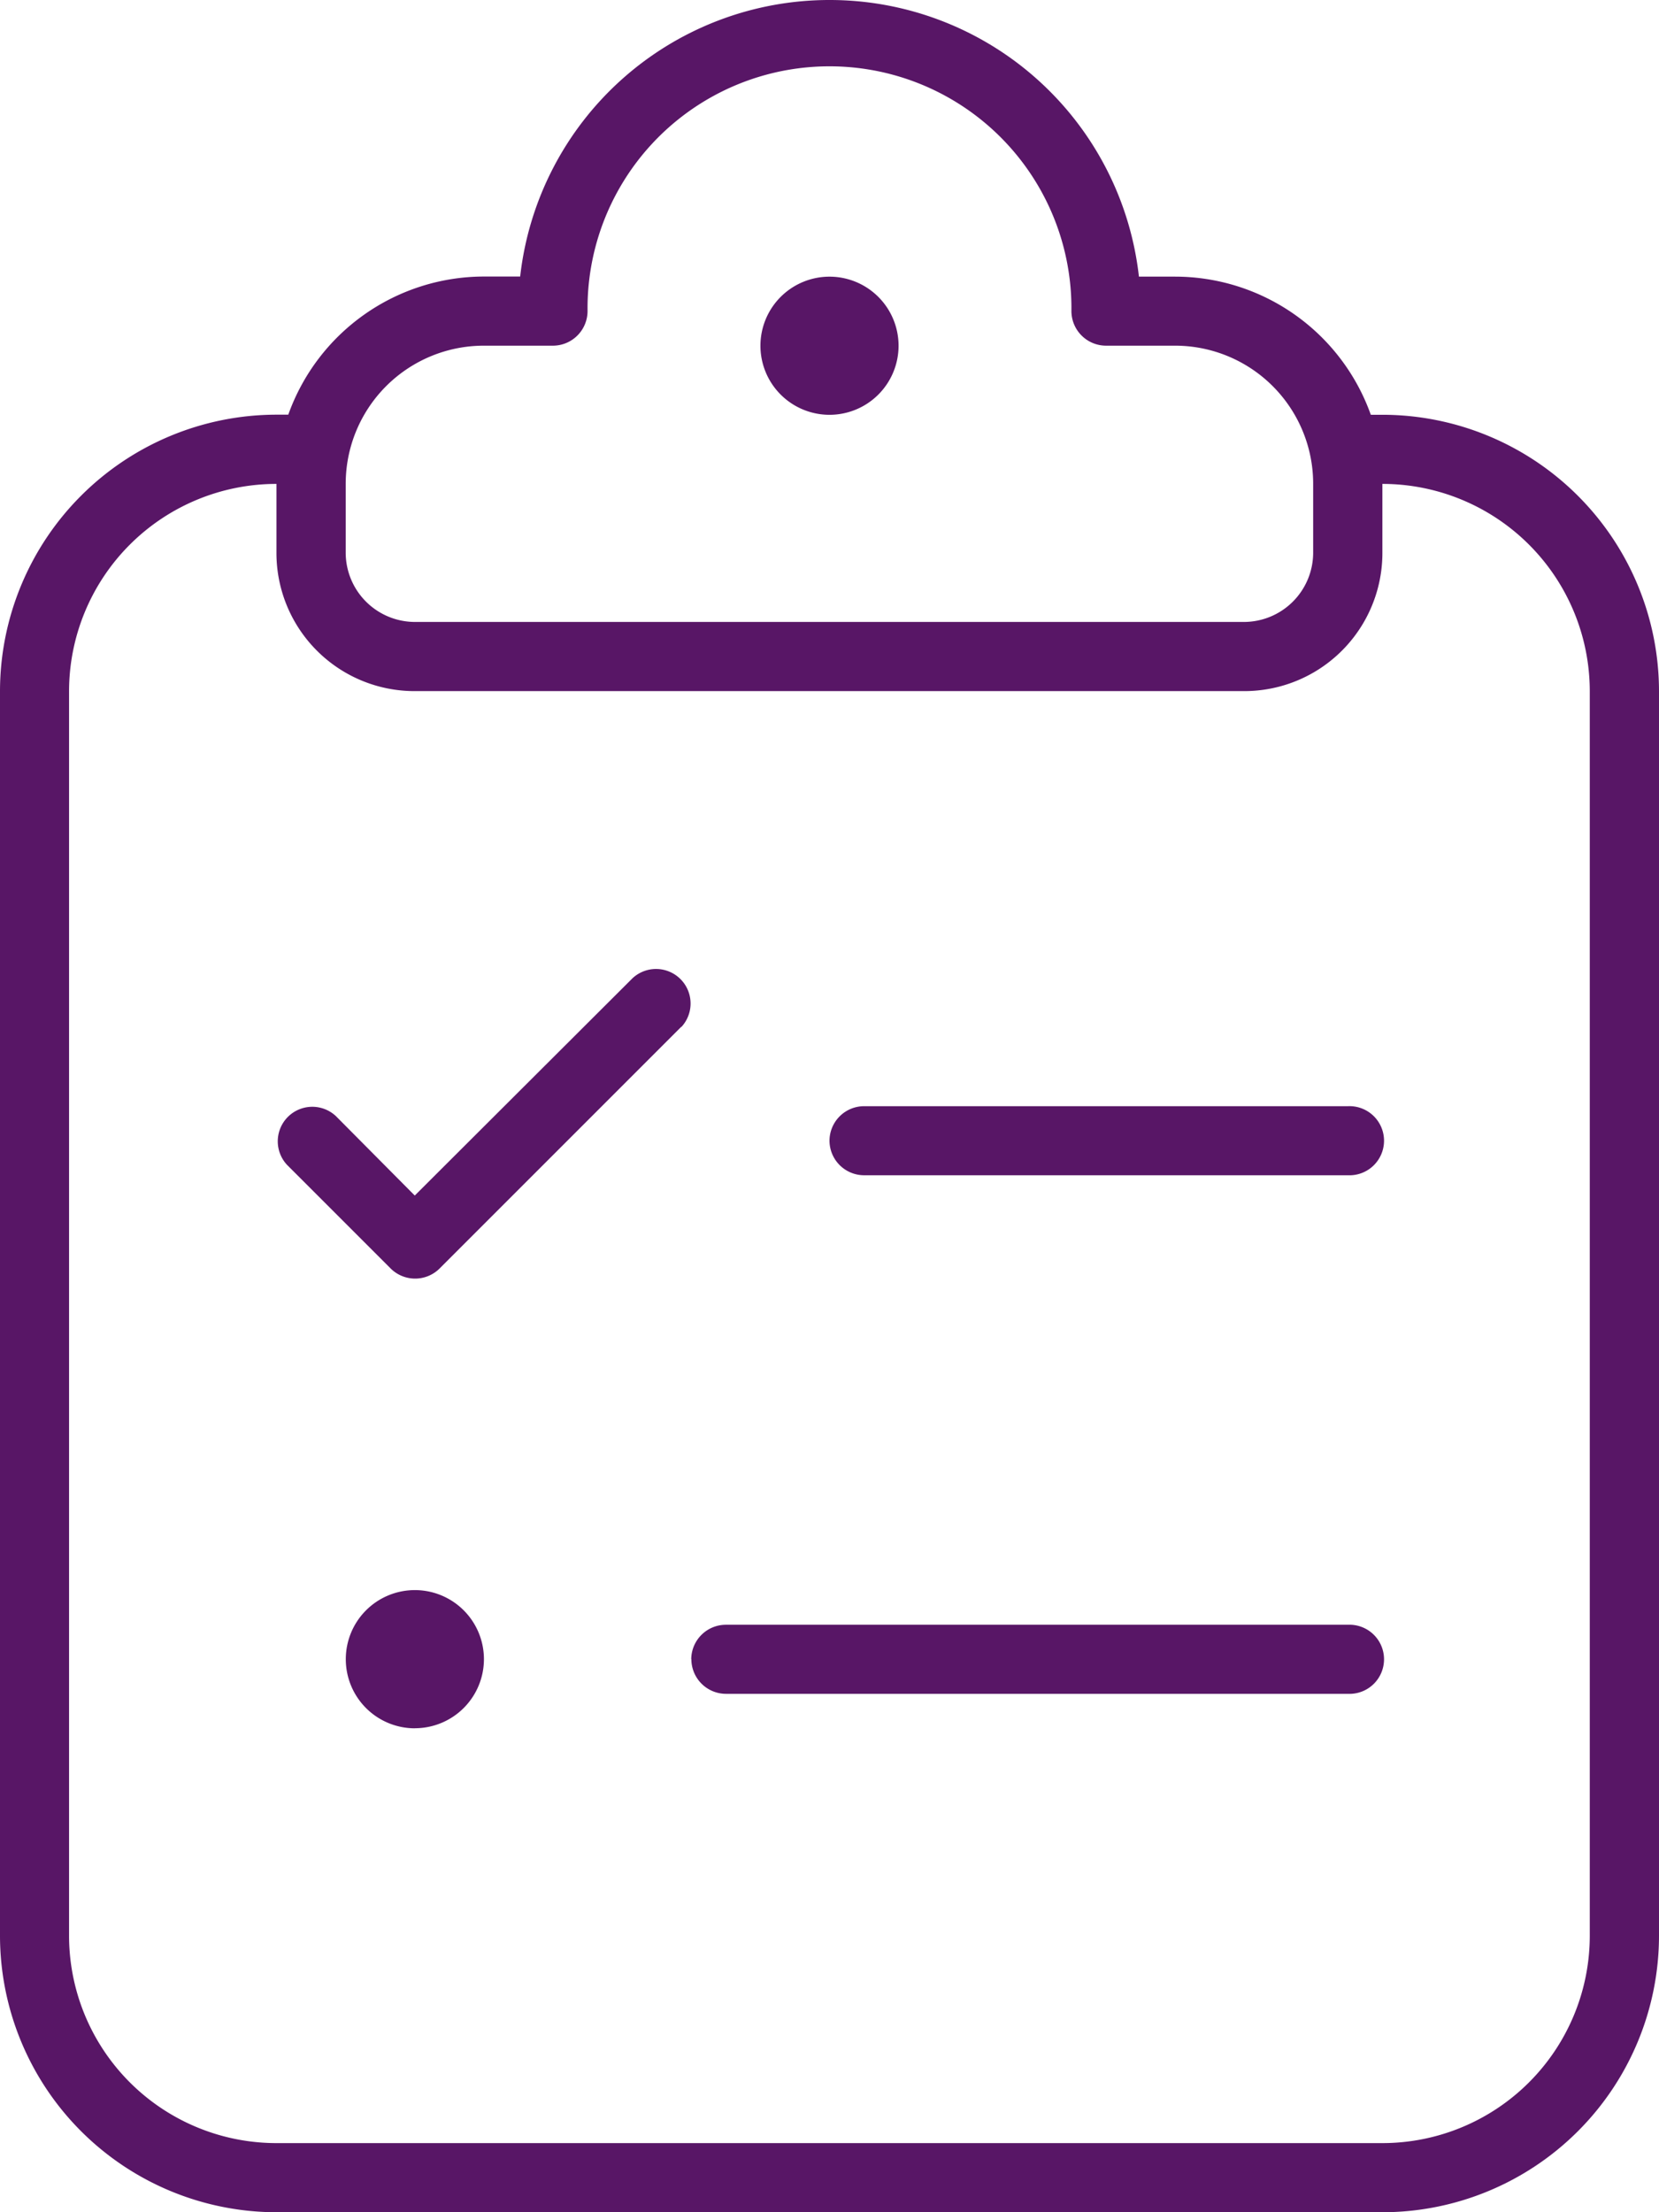
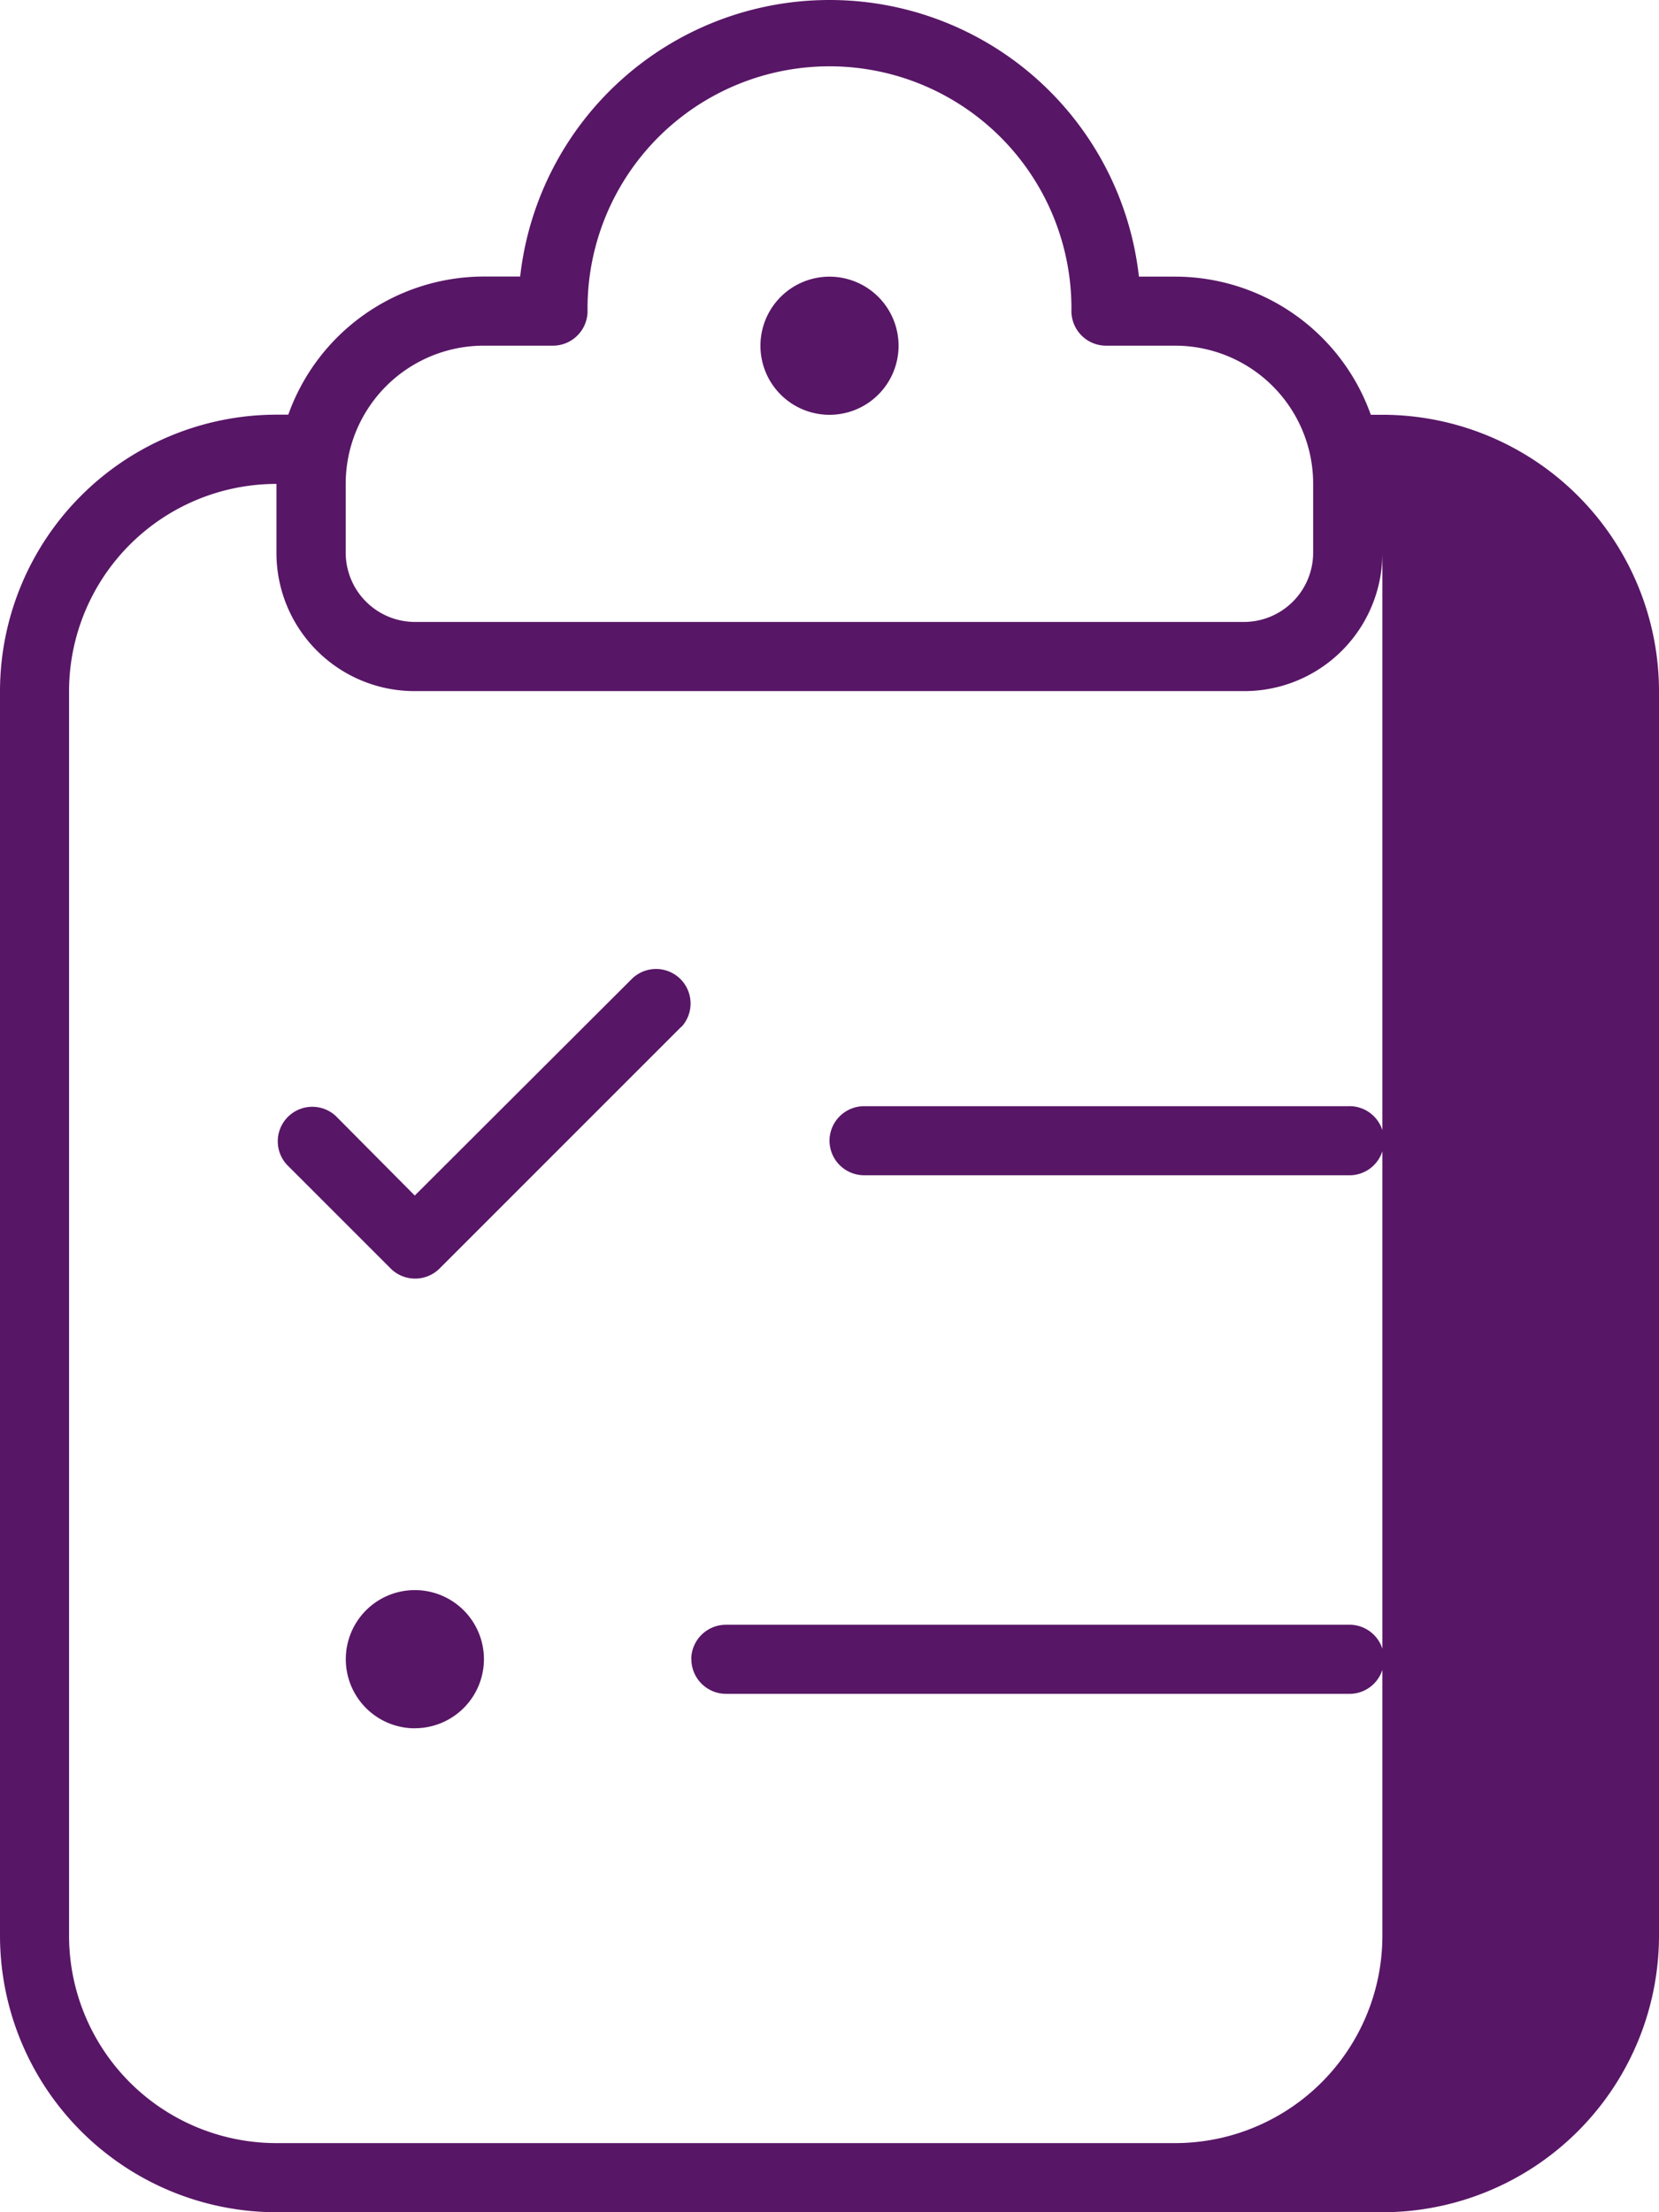
<svg xmlns="http://www.w3.org/2000/svg" width="50.446" height="67.262" viewBox="0 0 50.446 67.262">
-   <path id="clipboard-list-check-thin_1_" data-name="clipboard-list-check-thin (1)" d="M25.223,0a9.463,9.463,0,0,0-9.406,8.408h-1.1a6.323,6.323,0,0,0-5.951,4.2H8.408A8.415,8.415,0,0,0,0,21.019V58.854a8.415,8.415,0,0,0,8.408,8.408H42.038a8.415,8.415,0,0,0,8.408-8.408V21.019a8.415,8.415,0,0,0-8.408-8.408h-.355a6.323,6.323,0,0,0-5.951-4.2h-1.1A9.463,9.463,0,0,0,25.223,0ZM2.1,21.019a6.307,6.307,0,0,1,6.306-6.306v2.1a4.2,4.2,0,0,0,4.2,4.2H37.835a4.2,4.2,0,0,0,4.2-4.2v-2.1a6.307,6.307,0,0,1,6.306,6.306V58.854a6.307,6.307,0,0,1-6.306,6.306H8.408A6.307,6.307,0,0,1,2.1,58.854ZM17.866,9.459a7.357,7.357,0,1,1,14.713,0,1.054,1.054,0,0,0,1.051,1.051h2.1a4.2,4.2,0,0,1,4.2,4.2v2.1a2.108,2.108,0,0,1-2.1,2.1H12.612a2.108,2.108,0,0,1-2.1-2.1v-2.1a4.2,4.2,0,0,1,4.2-4.2h2.1A1.054,1.054,0,0,0,17.866,9.459Zm7.357,3.153a2.1,2.1,0,1,0-2.1-2.1A2.1,2.1,0,0,0,25.223,12.612ZM20.717,31.227a1.05,1.05,0,0,0-1.484-1.484L12.612,36.35l-2.4-2.417a1.05,1.05,0,0,0-1.484,1.484l3.153,3.153a1.055,1.055,0,0,0,1.484,0l7.357-7.357Zm4.506,3.455a1.054,1.054,0,0,0,1.051,1.051H40.988a1.051,1.051,0,1,0,0-2.1H26.274A1.054,1.054,0,0,0,25.223,34.682Zm-4.2,15.764A1.054,1.054,0,0,0,22.07,51.5H40.988a1.051,1.051,0,1,0,0-2.1H22.07A1.054,1.054,0,0,0,21.019,50.446Zm-8.408,2.1a2.1,2.1,0,1,0-2.1-2.1A2.1,2.1,0,0,0,12.612,52.548Z" fill="#581666" />
+   <path id="clipboard-list-check-thin_1_" data-name="clipboard-list-check-thin (1)" d="M25.223,0a9.463,9.463,0,0,0-9.406,8.408h-1.1a6.323,6.323,0,0,0-5.951,4.2H8.408A8.415,8.415,0,0,0,0,21.019V58.854a8.415,8.415,0,0,0,8.408,8.408H42.038a8.415,8.415,0,0,0,8.408-8.408V21.019a8.415,8.415,0,0,0-8.408-8.408h-.355a6.323,6.323,0,0,0-5.951-4.2h-1.1A9.463,9.463,0,0,0,25.223,0ZM2.1,21.019a6.307,6.307,0,0,1,6.306-6.306v2.1a4.2,4.2,0,0,0,4.2,4.2H37.835a4.2,4.2,0,0,0,4.2-4.2v-2.1V58.854a6.307,6.307,0,0,1-6.306,6.306H8.408A6.307,6.307,0,0,1,2.1,58.854ZM17.866,9.459a7.357,7.357,0,1,1,14.713,0,1.054,1.054,0,0,0,1.051,1.051h2.1a4.2,4.2,0,0,1,4.2,4.2v2.1a2.108,2.108,0,0,1-2.1,2.1H12.612a2.108,2.108,0,0,1-2.1-2.1v-2.1a4.2,4.2,0,0,1,4.2-4.2h2.1A1.054,1.054,0,0,0,17.866,9.459Zm7.357,3.153a2.1,2.1,0,1,0-2.1-2.1A2.1,2.1,0,0,0,25.223,12.612ZM20.717,31.227a1.05,1.05,0,0,0-1.484-1.484L12.612,36.35l-2.4-2.417a1.05,1.05,0,0,0-1.484,1.484l3.153,3.153a1.055,1.055,0,0,0,1.484,0l7.357-7.357Zm4.506,3.455a1.054,1.054,0,0,0,1.051,1.051H40.988a1.051,1.051,0,1,0,0-2.1H26.274A1.054,1.054,0,0,0,25.223,34.682Zm-4.2,15.764A1.054,1.054,0,0,0,22.07,51.5H40.988a1.051,1.051,0,1,0,0-2.1H22.07A1.054,1.054,0,0,0,21.019,50.446Zm-8.408,2.1a2.1,2.1,0,1,0-2.1-2.1A2.1,2.1,0,0,0,12.612,52.548Z" fill="#581666" />
</svg>